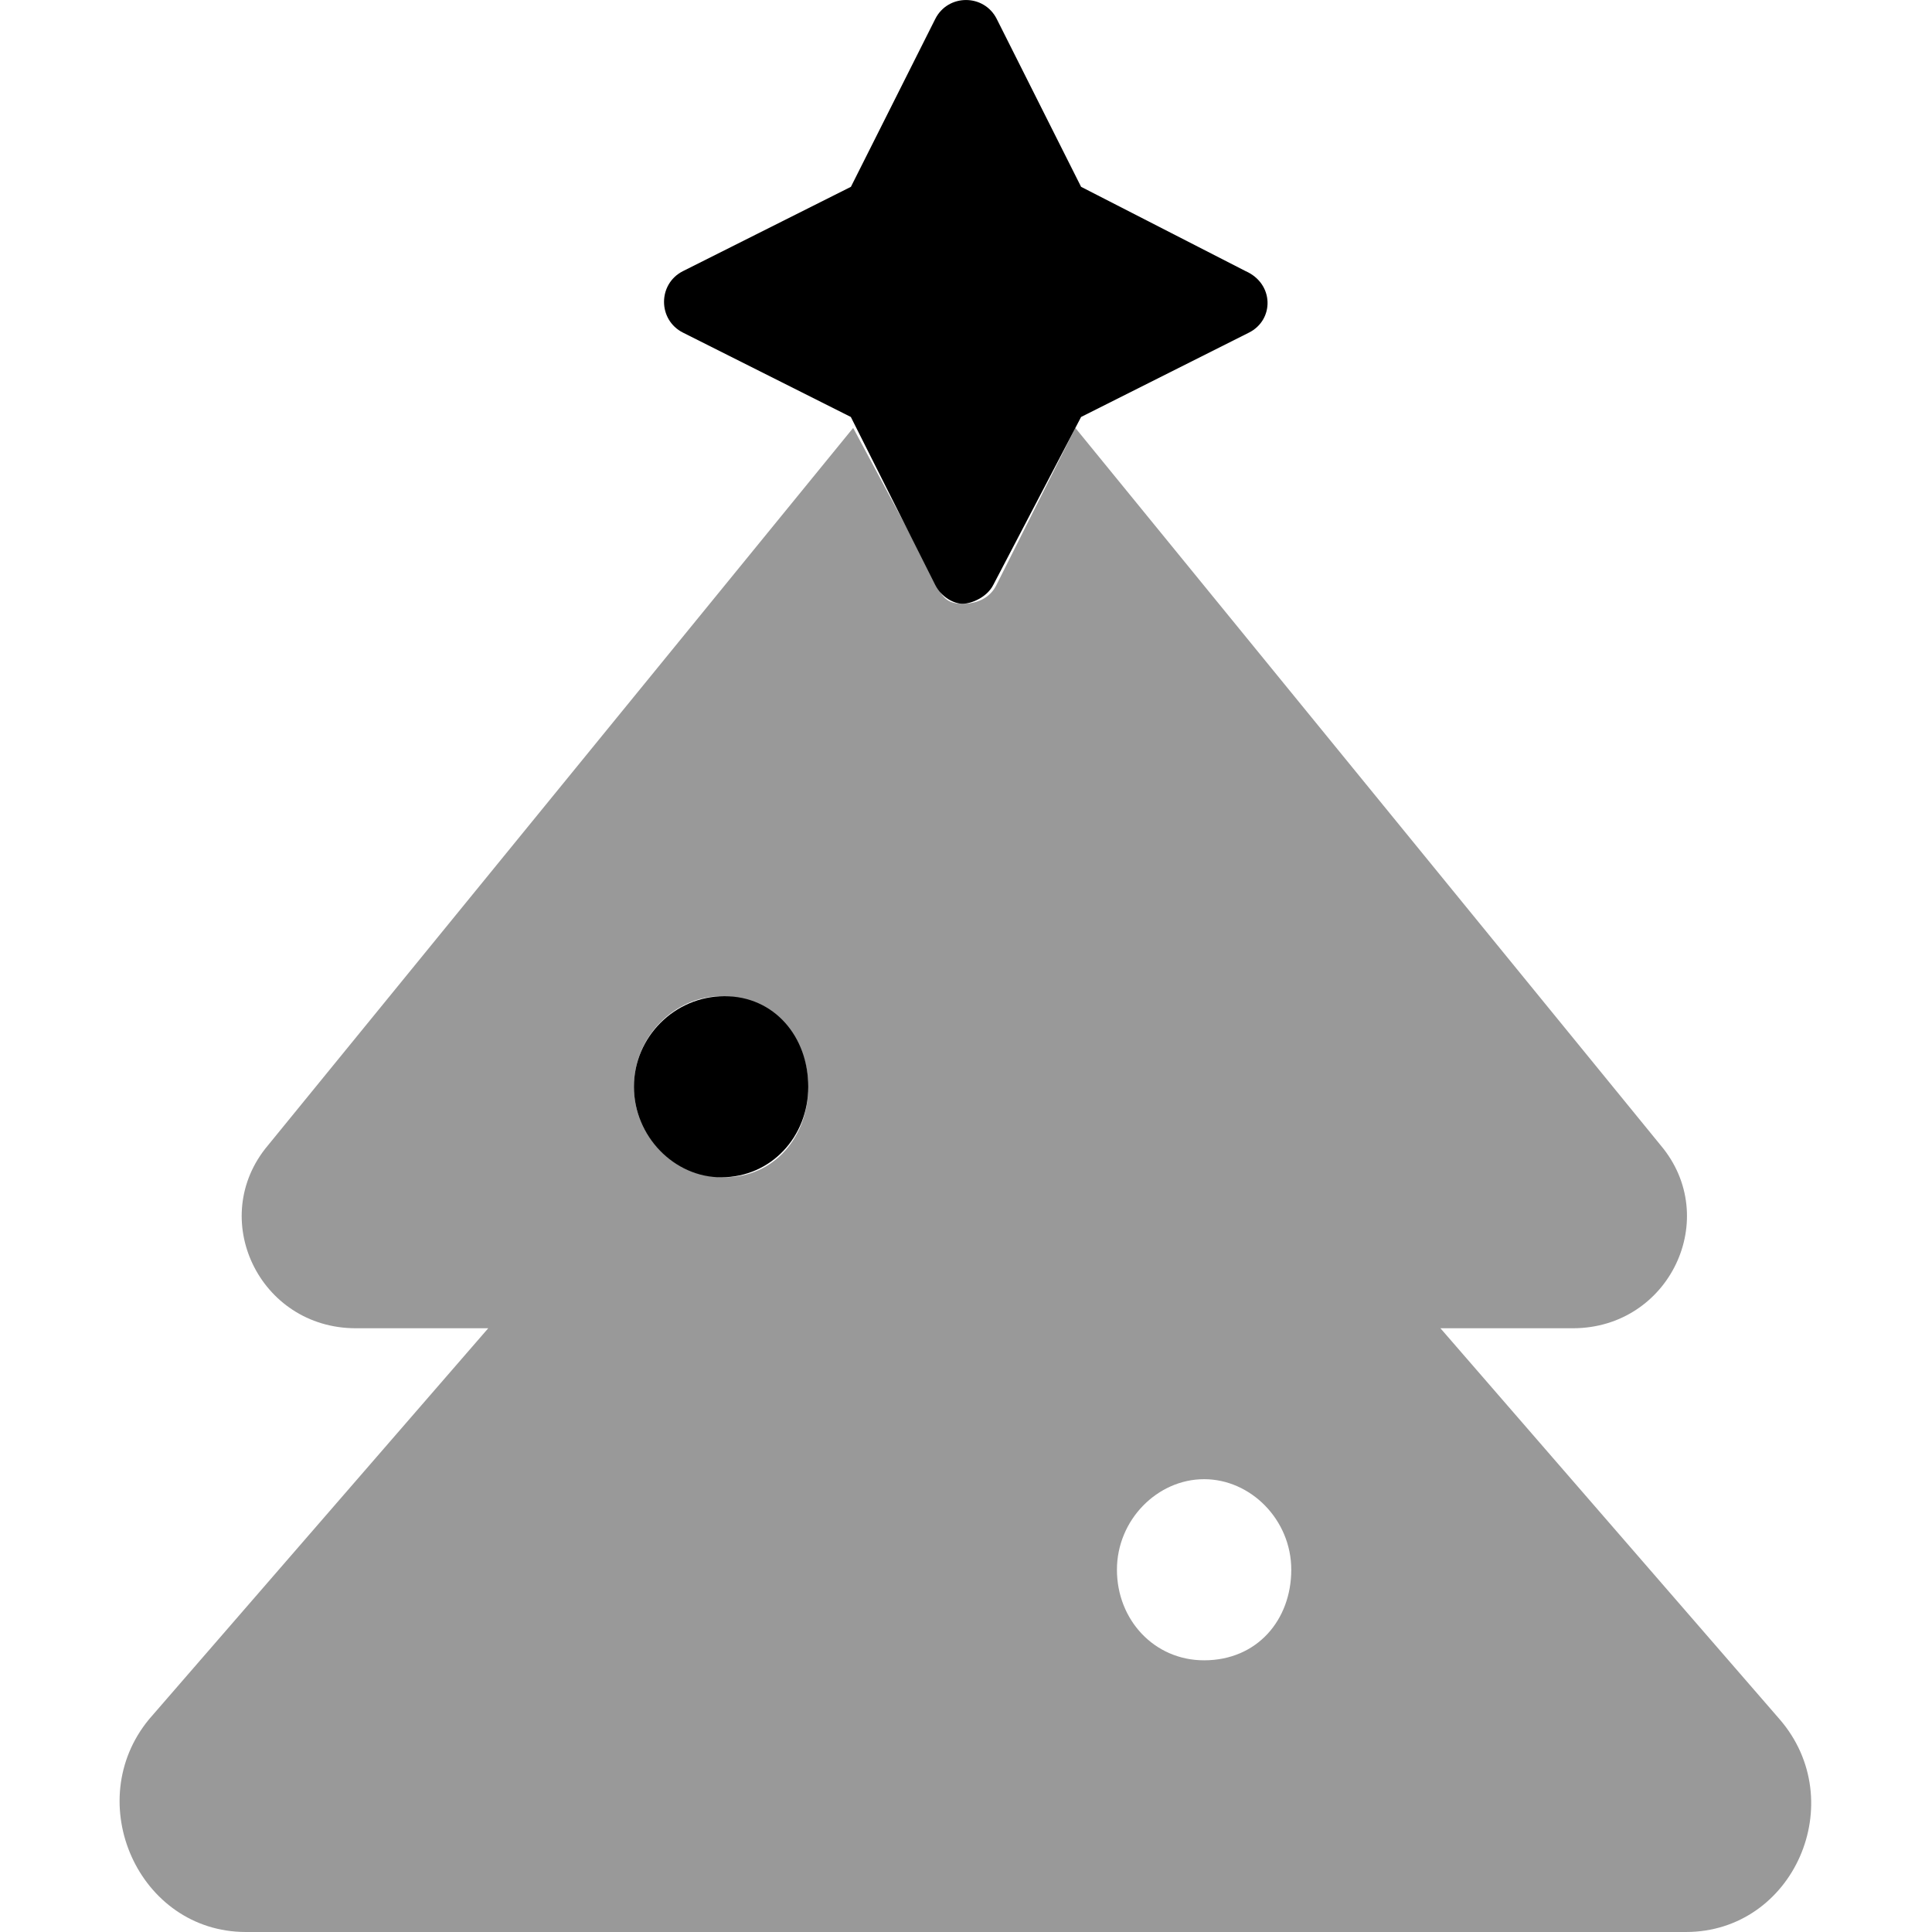
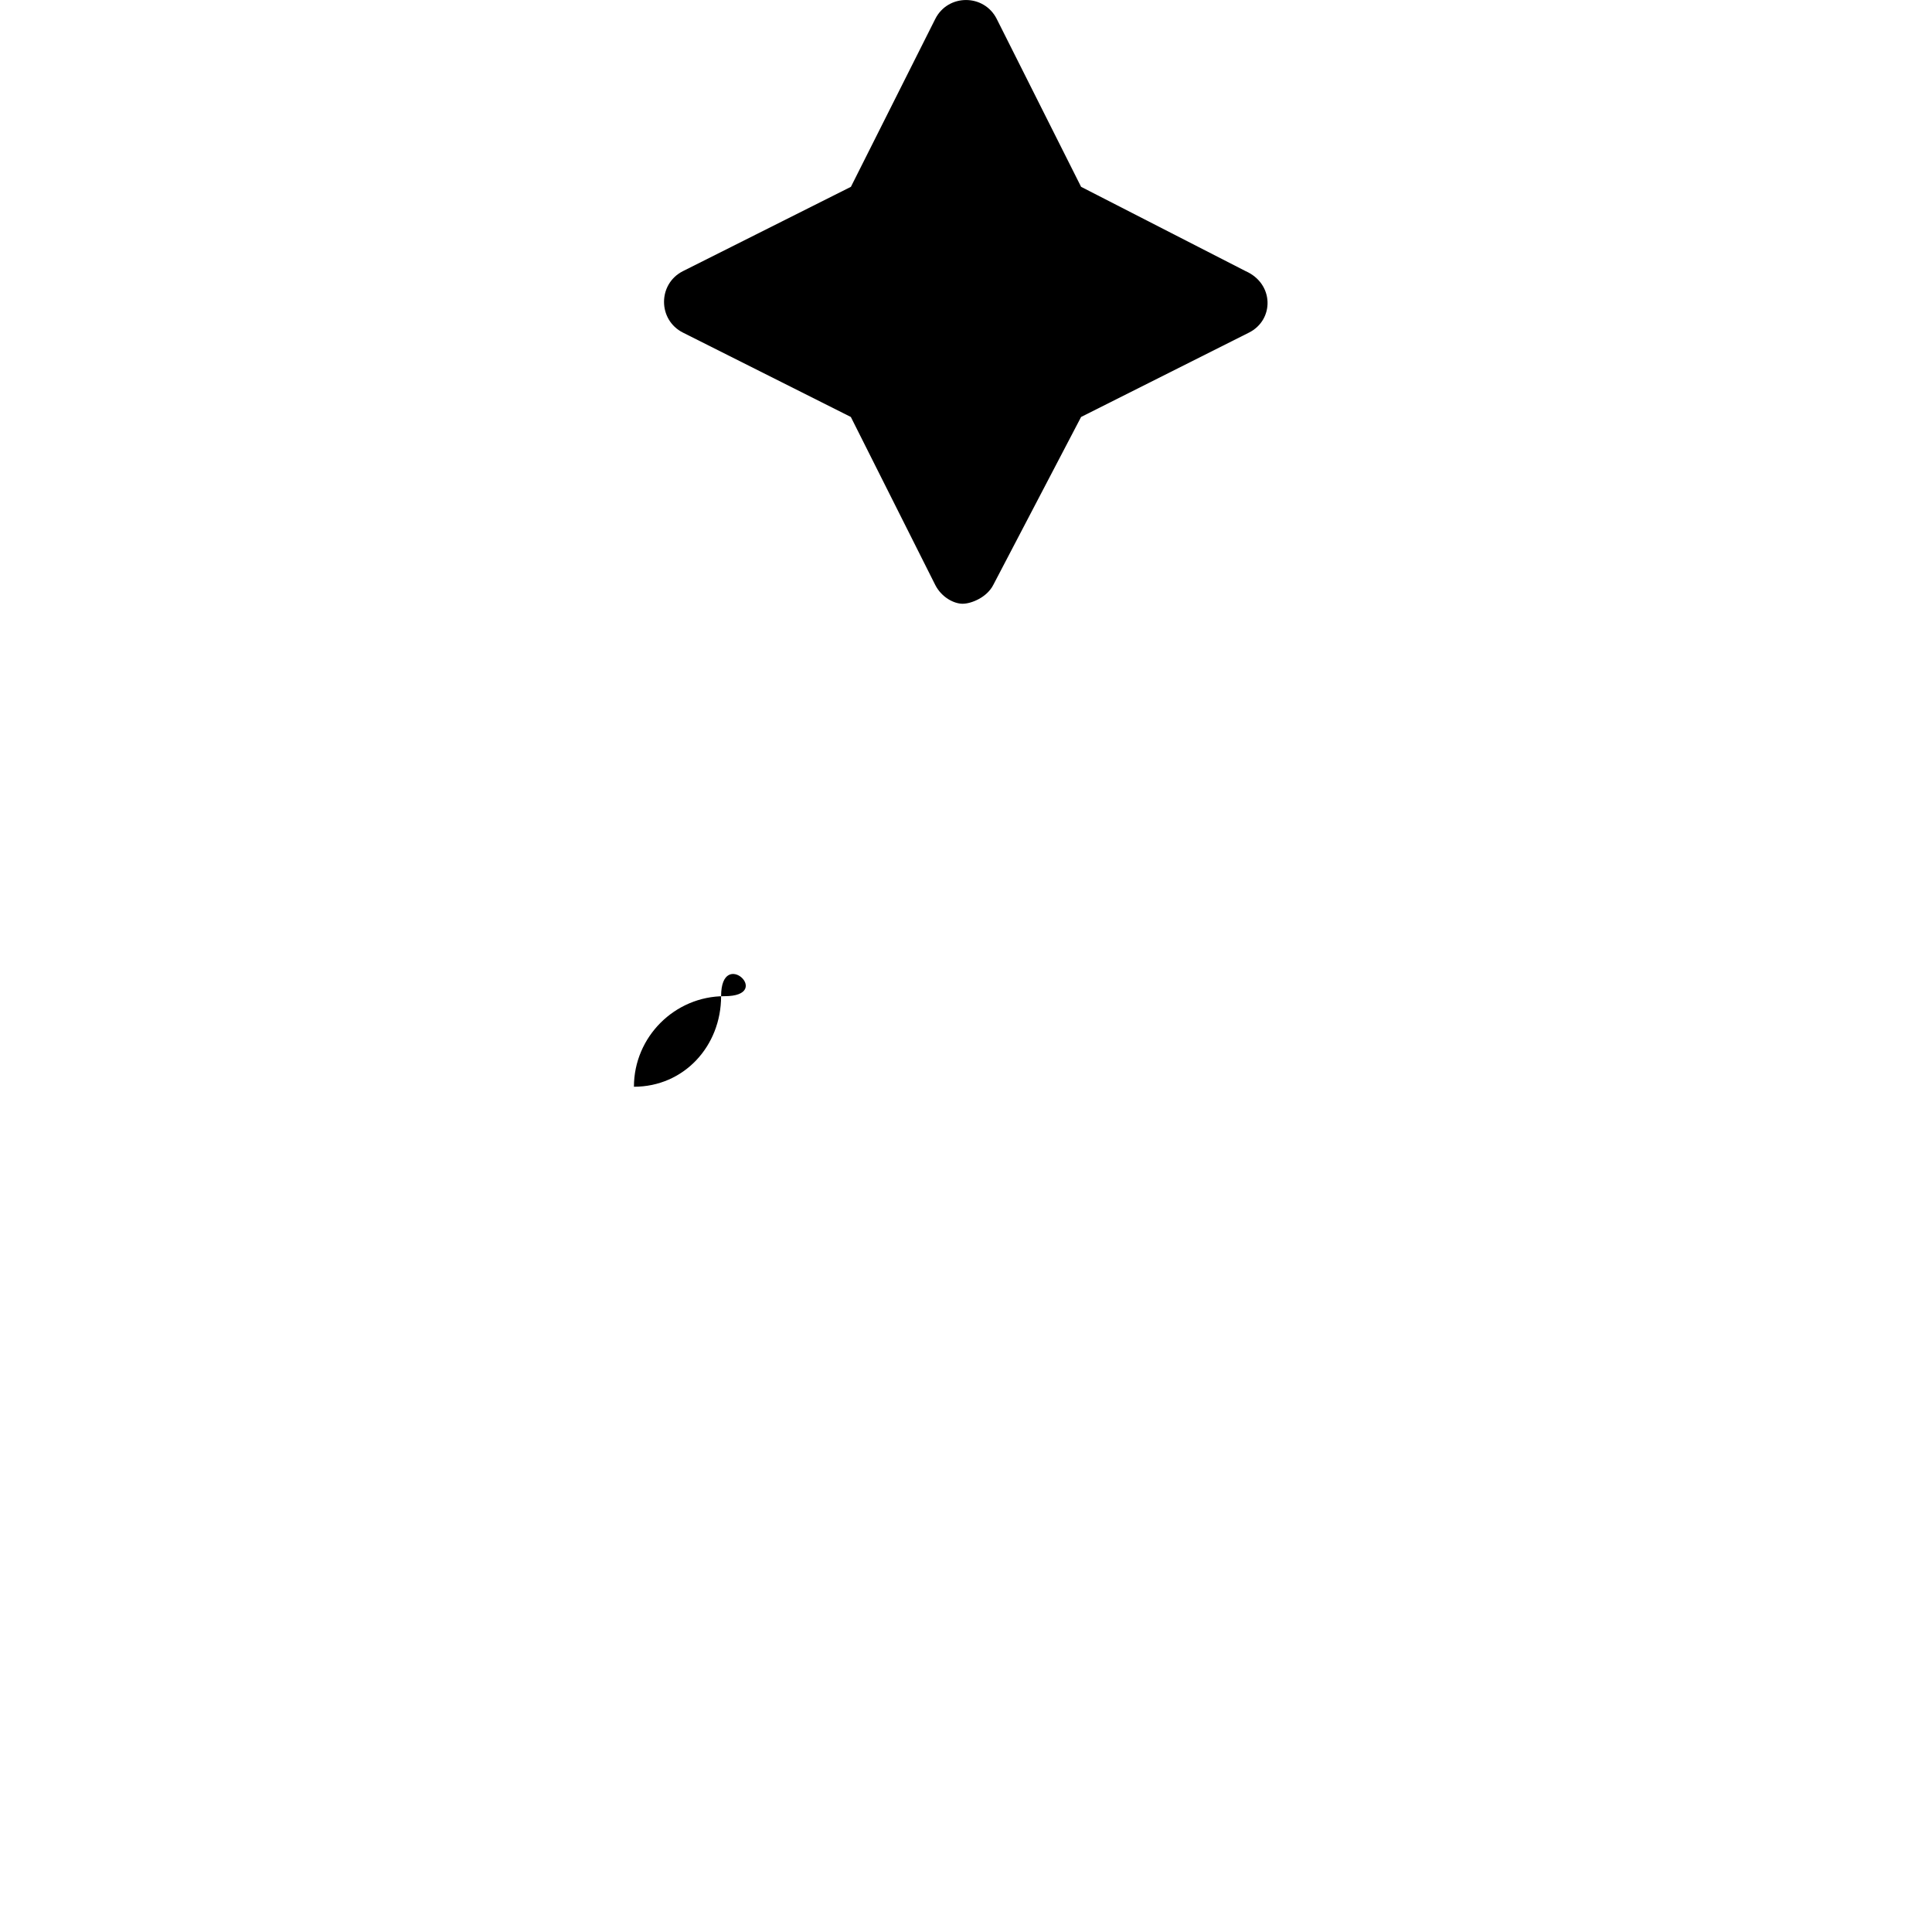
<svg xmlns="http://www.w3.org/2000/svg" viewBox="0 0 512 512">
  <defs>
    <style>.fa-secondary{opacity:.4}</style>
  </defs>
-   <path class="fa-primary" d="M330.1 71.85L286.5 49.51l-22.35-44.48c-3.367-6.701-12.93-6.701-16.3 0L225.5 49.51L181 71.85c-6.701 3.367-6.701 12.93 0 16.3l44.48 22.35l22.35 44.48C249.5 158.3 252.8 160 255.1 160s6.465-1.677 8.149-5.027L286.5 110.5l44.48-22.35C337.7 84.78 337.7 75.22 330.1 71.85zM192 264C178.8 264 168 274.8 168 288s10.75 24 23.1 24c13.25 0 23.1-10.75 23.1-24S205.2 264 192 264z" />
-   <path class="fa-secondary" d="M471.6 455.6l-89.87-103.6h35.1c25.62 0 39.5-29.25 23.25-48.5l-155.1-190.1l-20.89 41.58C262.5 158.3 259.2 160 255.1 160S249.5 158.3 247.9 154.1L226.1 113.4L71.04 303.5c-16.25 19.25-2.375 48.5 23.25 48.5h35.1l-89.87 103.6C21.42 477.5 36.67 512 65.17 512h381.6C475.4 512 490.5 477.4 471.6 455.6zM192 312C178.8 312 168 301.3 168 288s10.75-24 23.1-24c13.25 0 23.1 10.75 23.1 24S205.2 312 192 312zM319.1 440c-13.25 0-23.1-10.75-23.1-24s10.75-24 23.1-24s23.1 10.75 23.1 24S333.2 440 319.1 440z" />
+   <path class="fa-primary" d="M330.1 71.85L286.5 49.51l-22.35-44.48c-3.367-6.701-12.93-6.701-16.3 0L225.5 49.51L181 71.85c-6.701 3.367-6.701 12.93 0 16.3l44.48 22.35l22.35 44.48C249.5 158.3 252.8 160 255.1 160s6.465-1.677 8.149-5.027L286.5 110.5l44.48-22.35C337.7 84.78 337.7 75.22 330.1 71.85zM192 264C178.8 264 168 274.8 168 288c13.25 0 23.1-10.75 23.1-24S205.2 264 192 264z" />
</svg>